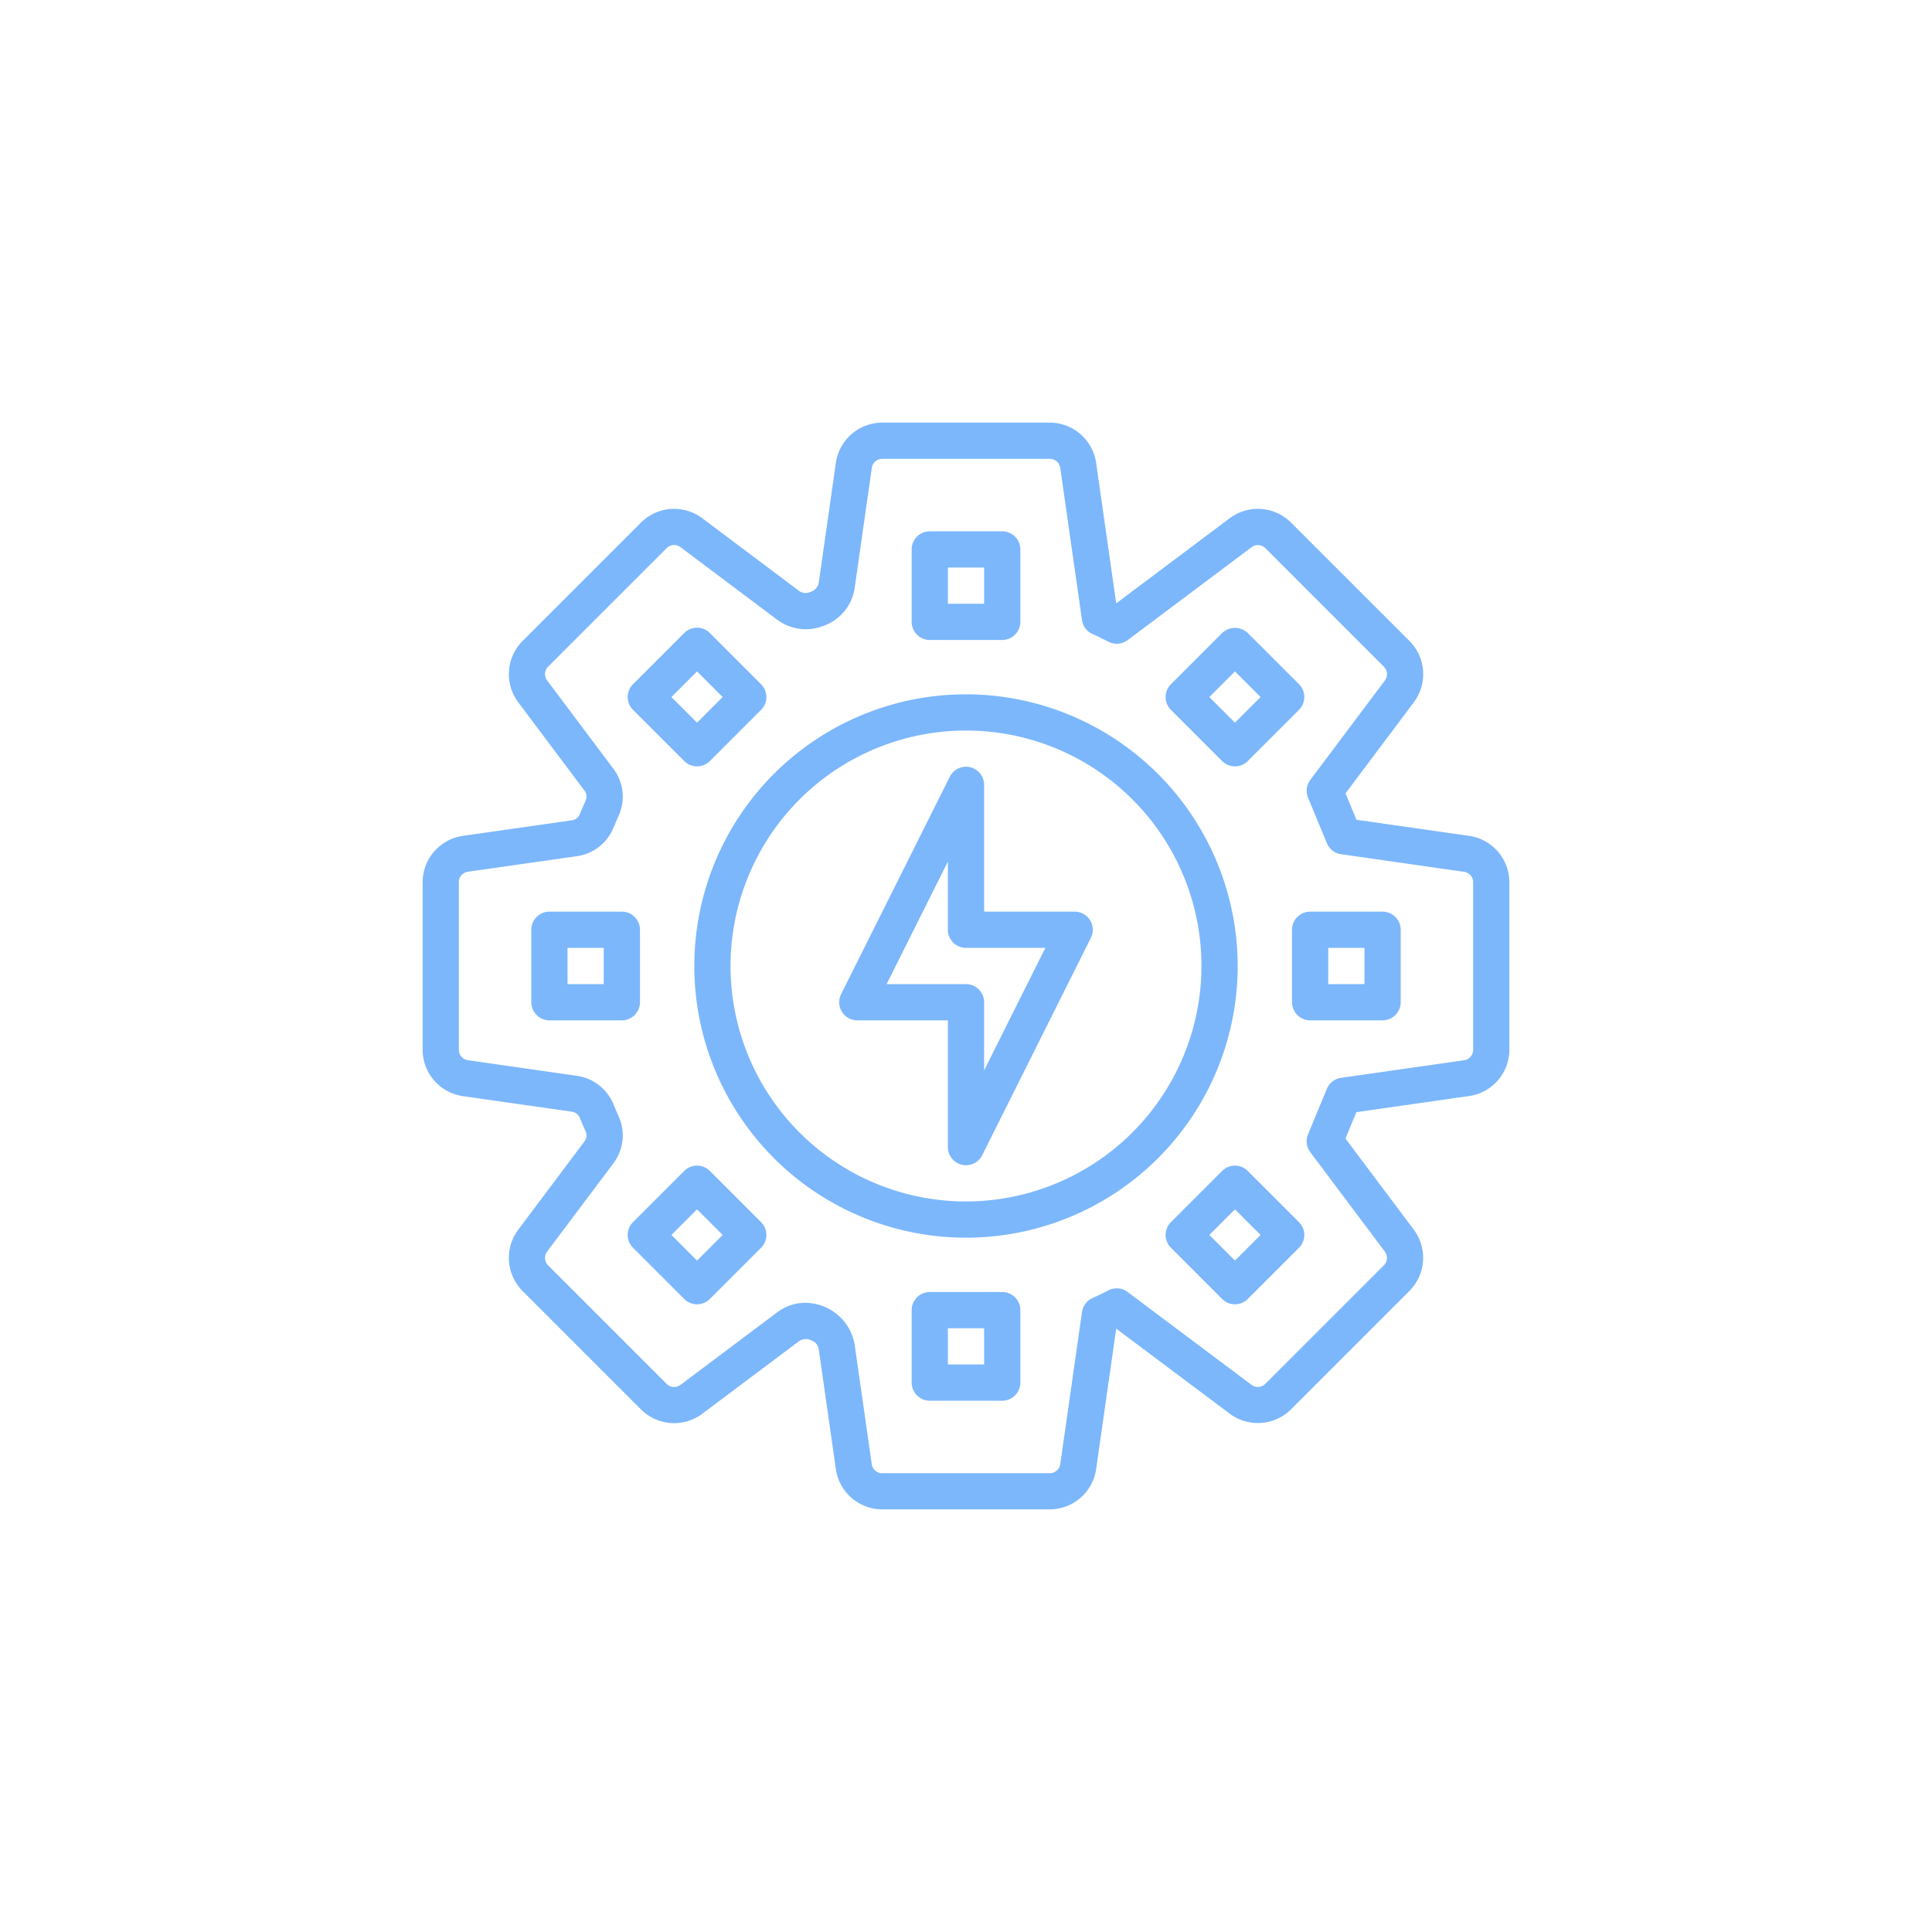
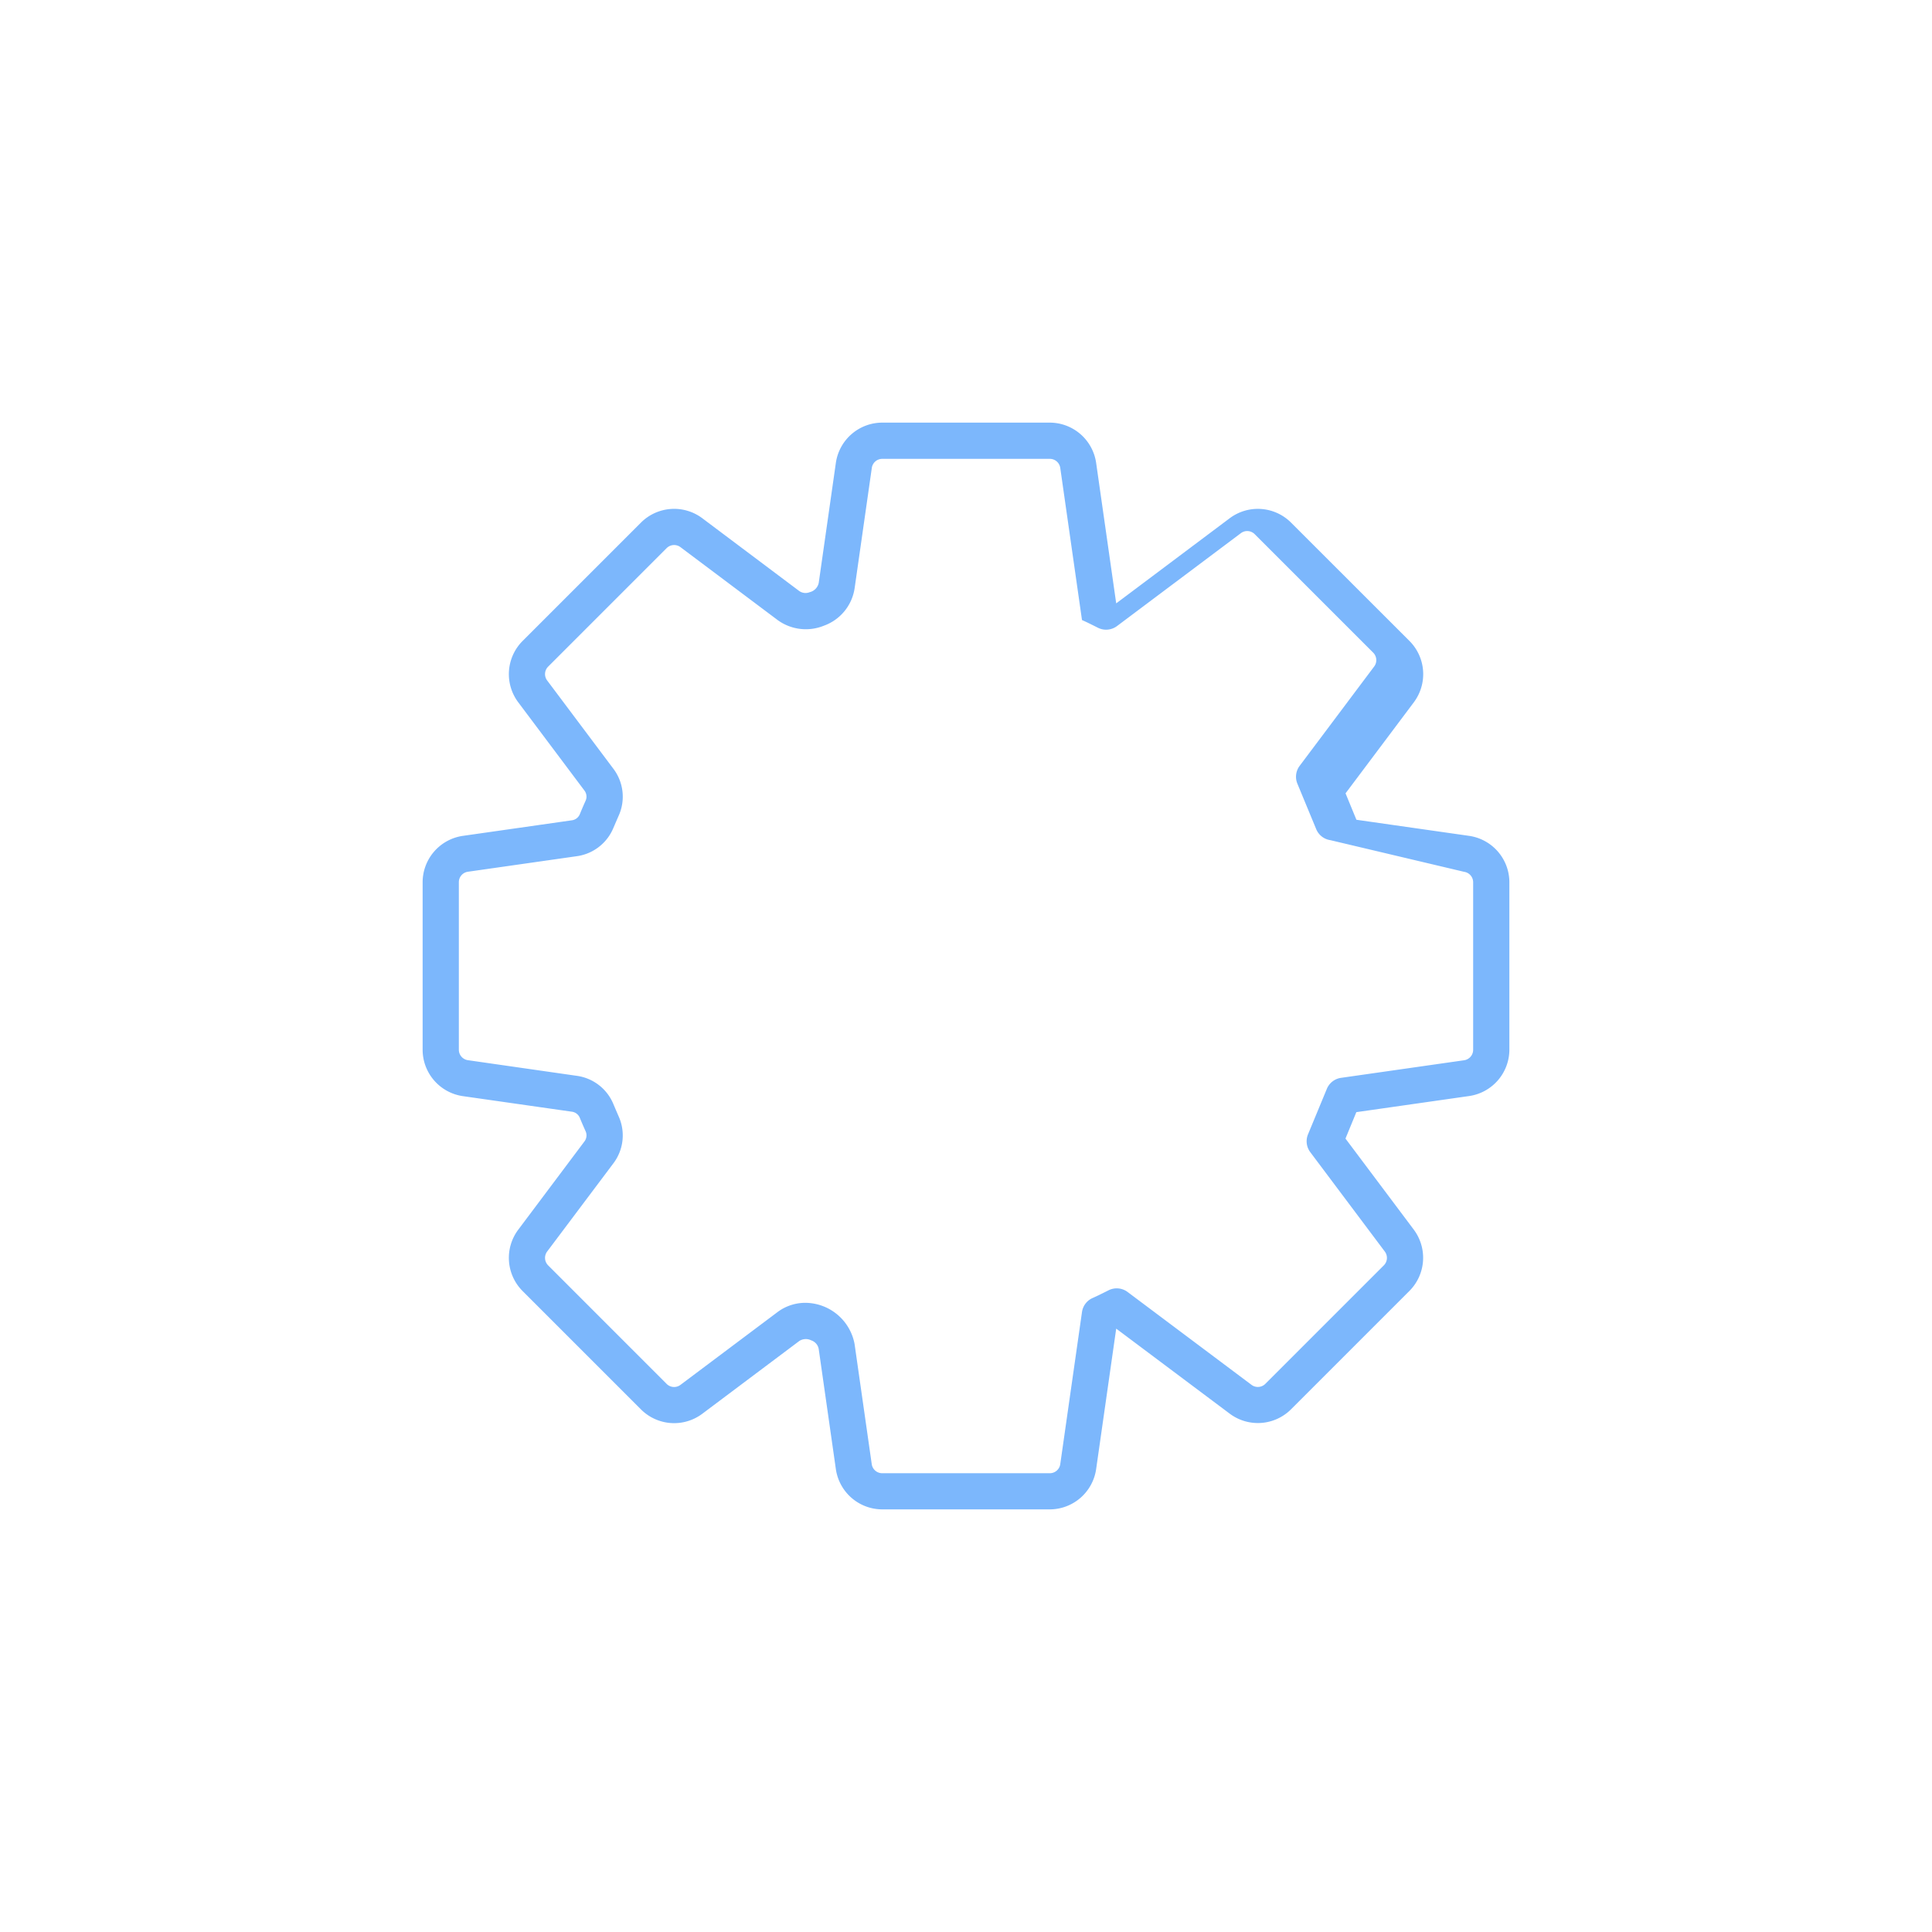
<svg xmlns="http://www.w3.org/2000/svg" id="SvgjsSvg1027" width="288" height="288" version="1.1">
  <defs id="SvgjsDefs1028" />
  <g id="SvgjsG1029">
    <svg width="288" height="288" enable-background="new 0 0 512 512" viewBox="0 0 64 64">
      <g data-name="power supply" transform="matrix(.6 0 0 .6 12.8 12.8)" fill="#7cb7fc" class="color000 svgShape">
-         <path fill="#7cb7fc" d="M59.785,24.816l-6.23-.89-.6-1.459,3.776-5.034a2.593,2.593,0,0,0-.24-3.372L49.939,7.513a2.593,2.593,0,0,0-3.372-.24l-6.274,4.706L39.184,4.215A2.593,2.593,0,0,0,36.63,2H27.37a2.593,2.593,0,0,0-2.554,2.215l-.948,6.64a.67.67,0,0,1-.5.507.606.606,0,0,1-.578-.067L17.433,7.273a2.591,2.591,0,0,0-3.372.24L7.513,14.061a2.593,2.593,0,0,0-.24,3.372l3.655,4.873a.553.553,0,0,1,.074.561c-.114.252-.224.507-.328.764a.556.556,0,0,1-.443.326l-6.016.859A2.593,2.593,0,0,0,2,27.37v9.26a2.593,2.593,0,0,0,2.215,2.554l6.016.859a.553.553,0,0,1,.442.326q.158.385.33.765a.554.554,0,0,1-.075.56L7.273,46.567a2.593,2.593,0,0,0,.24,3.372l6.548,6.548a2.59,2.59,0,0,0,3.372.24l5.361-4.022a.666.666,0,0,1,.664-.035.614.614,0,0,1,.41.475l.948,6.64A2.593,2.593,0,0,0,27.37,62h9.26a2.593,2.593,0,0,0,2.554-2.215l1.109-7.764,6.274,4.7a2.592,2.592,0,0,0,3.372-.239l6.548-6.548a2.593,2.593,0,0,0,.24-3.372l-3.776-5.034.6-1.459,6.23-.89A2.593,2.593,0,0,0,62,36.63V27.37A2.593,2.593,0,0,0,59.785,24.816ZM60,36.63a.583.583,0,0,1-.5.574l-6.794.971a1,1,0,0,0-.783.607l-1.04,2.512a1,1,0,0,0,.124.983l4.117,5.49a.582.582,0,0,1-.053.758l-6.548,6.548a.584.584,0,0,1-.758.053L40.925,50a1,1,0,0,0-1.045-.1l-.153.077c-.243.121-.485.243-.734.352a1,1,0,0,0-.589.775l-1.2,8.4a.583.583,0,0,1-.574.5H27.37a.583.583,0,0,1-.574-.5l-.949-6.64a2.785,2.785,0,0,0-2.712-2.268,2.562,2.562,0,0,0-1.541.511l-5.361,4.021a.581.581,0,0,1-.758-.053L8.927,48.525a.584.584,0,0,1-.054-.758L12.528,42.9a2.554,2.554,0,0,0,.3-2.586c-.1-.23-.2-.461-.3-.7a2.56,2.56,0,0,0-2.011-1.55L4.5,37.2A.583.583,0,0,1,4,36.63V27.37a.583.583,0,0,1,.5-.574l6.016-.859a2.563,2.563,0,0,0,2.012-1.551c.1-.234.2-.465.3-.693a2.555,2.555,0,0,0-.3-2.588L8.874,16.233a.582.582,0,0,1,.053-.758l6.548-6.548a.584.584,0,0,1,.758-.054L21.6,12.9a2.643,2.643,0,0,0,2.551.313,2.606,2.606,0,0,0,1.7-2.07L26.8,4.5A.583.583,0,0,1,27.37,4h9.26a.583.583,0,0,1,.574.5l1.2,8.4a1,1,0,0,0,.589.775c.257.113.508.239.758.364l.127.064a1.006,1.006,0,0,0,1.047-.095l6.842-5.131a.583.583,0,0,1,.758.053l6.548,6.548a.584.584,0,0,1,.054.758l-4.118,5.49a1,1,0,0,0-.124.983l1.04,2.512a1,1,0,0,0,.783.607L59.5,26.8a.583.583,0,0,1,.5.574Z" data-original="#000000" class="colorff6321 svgShape" />
-         <path fill="#7cb7fc" d="M30 14h4a1 1 0 001-1V9a1 1 0 00-1-1H30a1 1 0 00-1 1v4A1 1 0 0030 14zm1-4h2v2H31zM16.444 20.686a1 1 0 001.414 0l2.828-2.828a1 1 0 000-1.414l-2.828-2.829a1 1 0 00-1.414 0l-2.829 2.829a1 1 0 000 1.414zm.707-4.95l1.414 1.415-1.414 1.414-1.415-1.414zM14 34V30a1 1 0 00-1-1H9a1 1 0 00-1 1v4a1 1 0 001 1h4A1 1 0 0014 34zm-2-1H10V31h2zM17.858 43.314a1 1 0 00-1.414 0l-2.829 2.828a1 1 0 000 1.414l2.829 2.829a1 1 0 001.414 0l2.828-2.829a1 1 0 000-1.414zm-.707 4.95l-1.415-1.415 1.415-1.414 1.414 1.414zM34 50H30a1 1 0 00-1 1v4a1 1 0 001 1h4a1 1 0 001-1V51A1 1 0 0034 50zm-1 4H31V52h2zM47.556 43.314a1 1 0 00-1.414 0l-2.828 2.828a1 1 0 000 1.414l2.828 2.829a1 1 0 001.414 0l2.829-2.829a1 1 0 000-1.414zm-.707 4.95l-1.414-1.415 1.414-1.414 1.415 1.414zM55 29H51a1 1 0 00-1 1v4a1 1 0 001 1h4a1 1 0 001-1V30A1 1 0 0055 29zm-1 4H52V31h2zM46.142 20.686a1 1 0 001.414 0l2.829-2.828a1 1 0 000-1.414l-2.829-2.829a1.029 1.029 0 00-1.414 0l-2.828 2.829a1 1 0 000 1.414zm.707-4.95l1.415 1.415-1.415 1.414-1.414-1.414zM32 17A15 15 0 1047 32 15.017 15.017 0 0032 17zm0 28A13 13 0 1145 32 13.015 13.015 0 0132 45z" data-original="#000000" class="colorff6321 svgShape" />
-         <path fill="#7cb7fc" d="M38,29H33V22a1,1,0,0,0-1.895-.447l-6,12A1,1,0,0,0,26,35h5v7a1,1,0,0,0,.77.973,1,1,0,0,0,1.125-.526l6-12A1,1,0,0,0,38,29Zm-5,8.764V34a1,1,0,0,0-1-1H27.618L31,26.236V30a1,1,0,0,0,1,1h4.382Z" data-original="#000000" class="colorff6321 svgShape" />
+         <path fill="#7cb7fc" d="M59.785,24.816l-6.23-.89-.6-1.459,3.776-5.034a2.593,2.593,0,0,0-.24-3.372L49.939,7.513a2.593,2.593,0,0,0-3.372-.24l-6.274,4.706L39.184,4.215A2.593,2.593,0,0,0,36.63,2H27.37a2.593,2.593,0,0,0-2.554,2.215l-.948,6.64a.67.67,0,0,1-.5.507.606.606,0,0,1-.578-.067L17.433,7.273a2.591,2.591,0,0,0-3.372.24L7.513,14.061a2.593,2.593,0,0,0-.24,3.372l3.655,4.873a.553.553,0,0,1,.074.561c-.114.252-.224.507-.328.764a.556.556,0,0,1-.443.326l-6.016.859A2.593,2.593,0,0,0,2,27.37v9.26a2.593,2.593,0,0,0,2.215,2.554l6.016.859a.553.553,0,0,1,.442.326q.158.385.33.765a.554.554,0,0,1-.075.56L7.273,46.567a2.593,2.593,0,0,0,.24,3.372l6.548,6.548a2.59,2.59,0,0,0,3.372.24l5.361-4.022a.666.666,0,0,1,.664-.035.614.614,0,0,1,.41.475l.948,6.64A2.593,2.593,0,0,0,27.37,62h9.26a2.593,2.593,0,0,0,2.554-2.215l1.109-7.764,6.274,4.7a2.592,2.592,0,0,0,3.372-.239l6.548-6.548a2.593,2.593,0,0,0,.24-3.372l-3.776-5.034.6-1.459,6.23-.89A2.593,2.593,0,0,0,62,36.63V27.37A2.593,2.593,0,0,0,59.785,24.816ZM60,36.63a.583.583,0,0,1-.5.574l-6.794.971a1,1,0,0,0-.783.607l-1.04,2.512a1,1,0,0,0,.124.983l4.117,5.49a.582.582,0,0,1-.053.758l-6.548,6.548a.584.584,0,0,1-.758.053L40.925,50a1,1,0,0,0-1.045-.1l-.153.077c-.243.121-.485.243-.734.352a1,1,0,0,0-.589.775l-1.2,8.4a.583.583,0,0,1-.574.5H27.37a.583.583,0,0,1-.574-.5l-.949-6.64a2.785,2.785,0,0,0-2.712-2.268,2.562,2.562,0,0,0-1.541.511l-5.361,4.021a.581.581,0,0,1-.758-.053L8.927,48.525a.584.584,0,0,1-.054-.758L12.528,42.9a2.554,2.554,0,0,0,.3-2.586c-.1-.23-.2-.461-.3-.7a2.56,2.56,0,0,0-2.011-1.55L4.5,37.2A.583.583,0,0,1,4,36.63V27.37a.583.583,0,0,1,.5-.574l6.016-.859a2.563,2.563,0,0,0,2.012-1.551c.1-.234.2-.465.3-.693a2.555,2.555,0,0,0-.3-2.588L8.874,16.233a.582.582,0,0,1,.053-.758l6.548-6.548a.584.584,0,0,1,.758-.054L21.6,12.9a2.643,2.643,0,0,0,2.551.313,2.606,2.606,0,0,0,1.7-2.07L26.8,4.5A.583.583,0,0,1,27.37,4h9.26a.583.583,0,0,1,.574.5l1.2,8.4c.257.113.508.239.758.364l.127.064a1.006,1.006,0,0,0,1.047-.095l6.842-5.131a.583.583,0,0,1,.758.053l6.548,6.548a.584.584,0,0,1,.054.758l-4.118,5.49a1,1,0,0,0-.124.983l1.04,2.512a1,1,0,0,0,.783.607L59.5,26.8a.583.583,0,0,1,.5.574Z" data-original="#000000" class="colorff6321 svgShape" />
      </g>
    </svg>
  </g>
</svg>